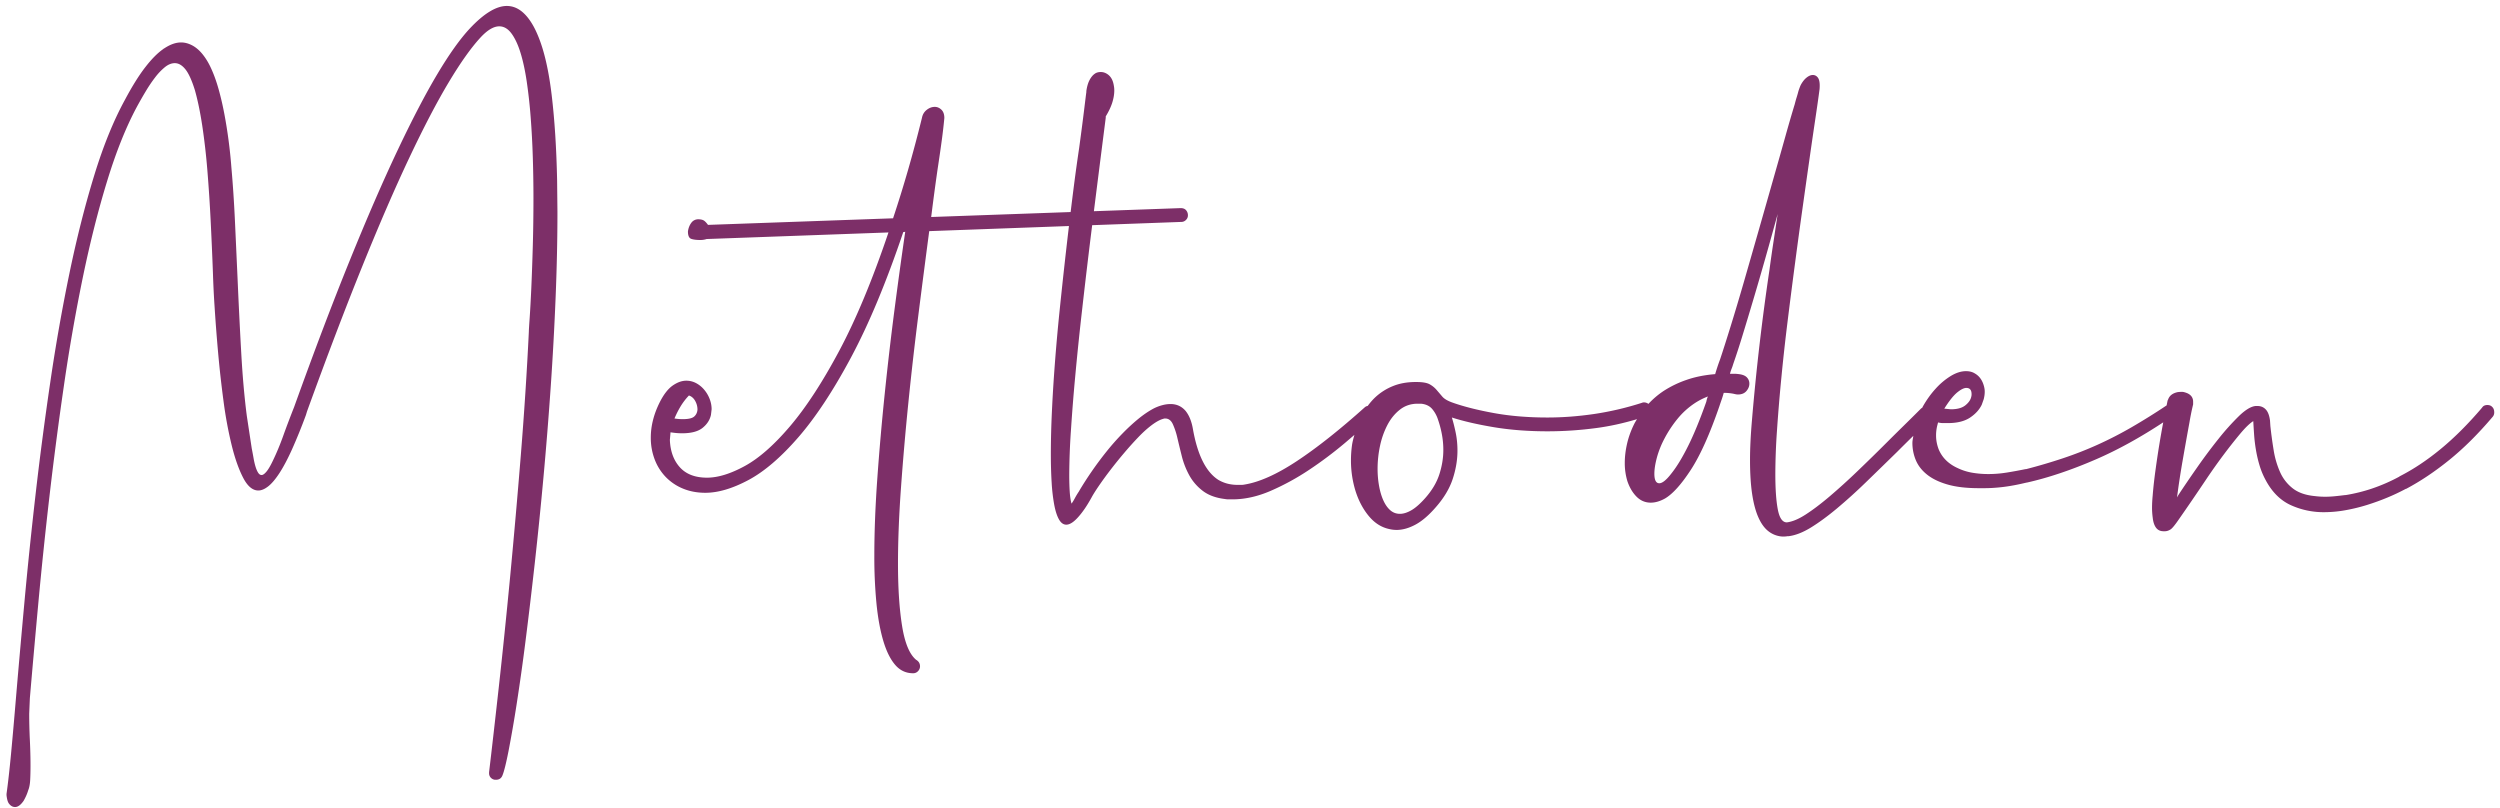
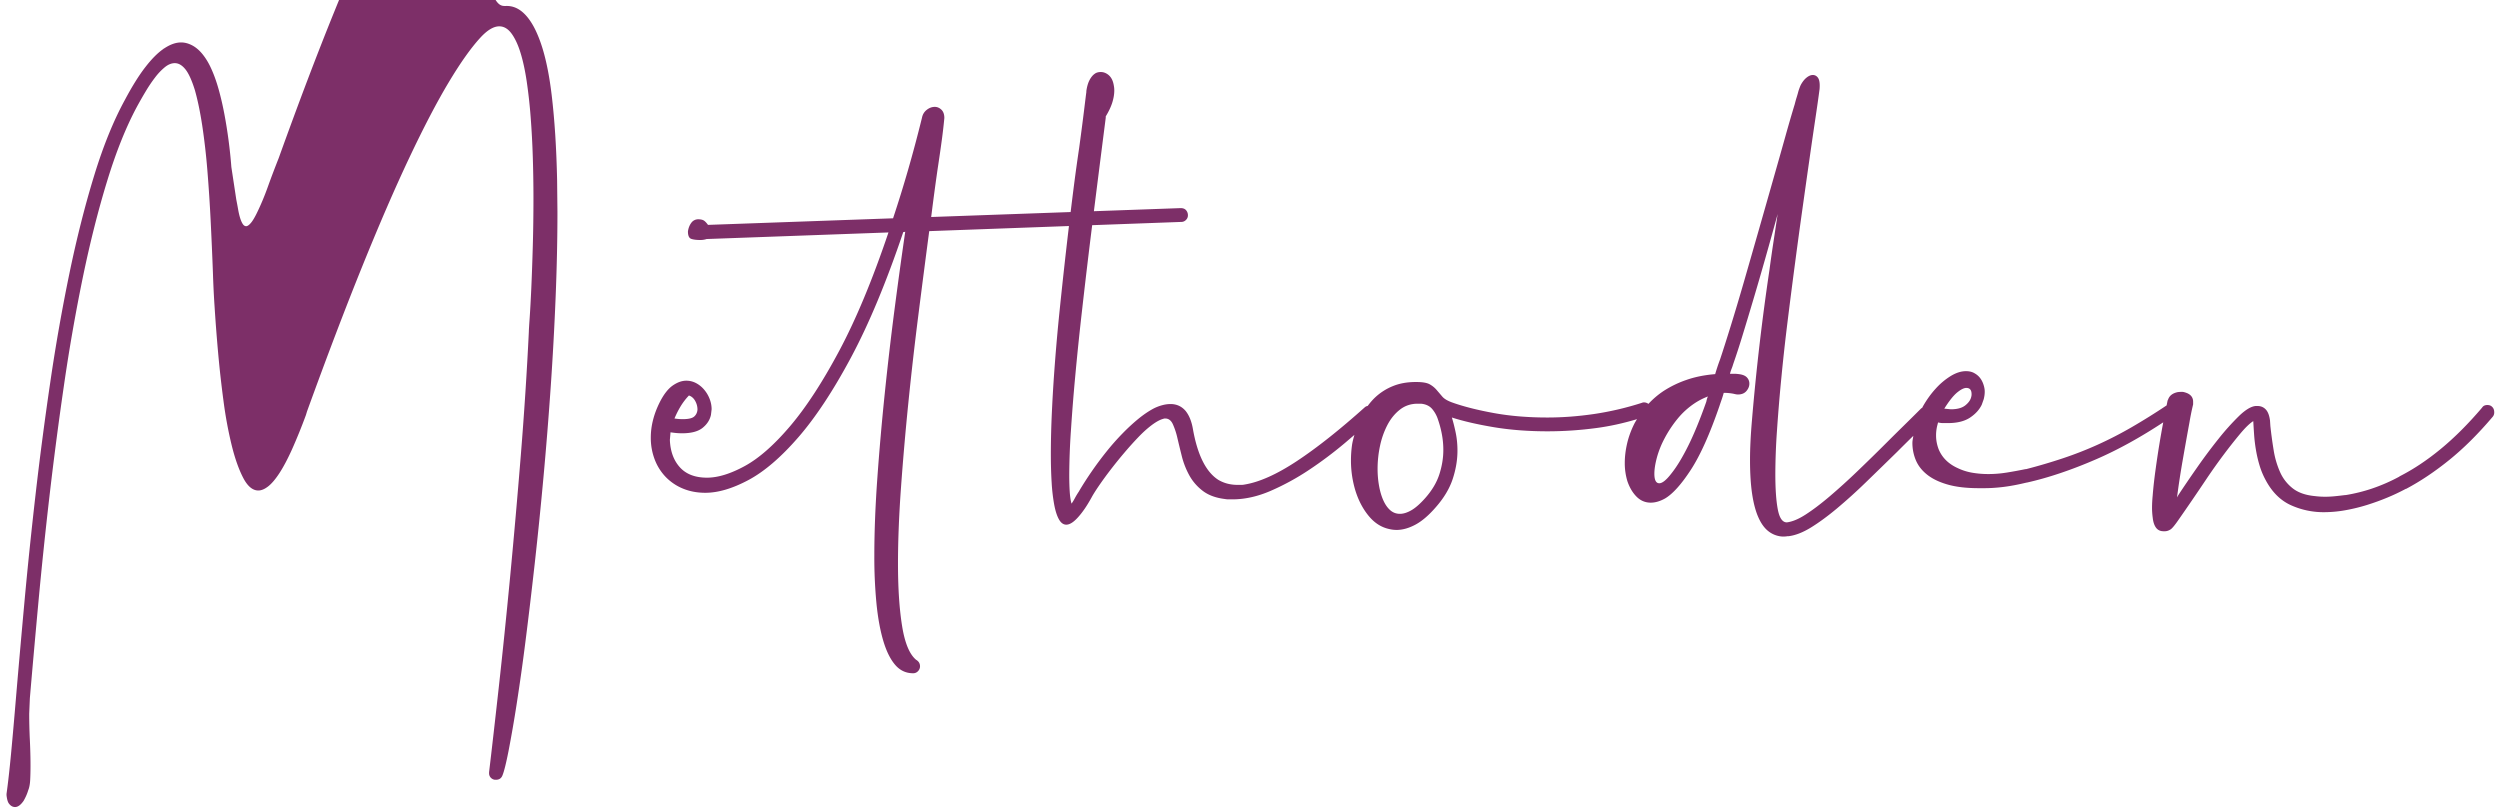
<svg xmlns="http://www.w3.org/2000/svg" width="260" height="84">
-   <path fill-rule="evenodd" fill="#7D2F68" d="M259.263 43.319c-1.504 1.777-3.008 3.276-4.512 4.495-1.505 1.22-3.009 2.228-4.513 3.026h-.034a21.48 21.48 0 01-1.915.906c-.683.285-1.39.541-2.119.769-.73.227-1.476.41-2.24.547a12.66 12.66 0 01-2.239.205 8.203 8.203 0 01-3.453-.735c-1.071-.49-1.937-1.35-2.598-2.581a8.005 8.005 0 01-.649-1.556 13.062 13.062 0 01-.376-1.623 16.011 16.011 0 01-.188-1.573 83.402 83.402 0 01-.086-1.402c-.365.228-.815.662-1.35 1.299a52.356 52.356 0 00-1.727 2.188 61.033 61.033 0 00-1.829 2.581 257.085 257.085 0 01-2.923 4.274c-.341.49-.592.791-.752.906-.205.136-.41.205-.615.205h-.137c-.342 0-.603-.126-.786-.376-.182-.251-.296-.604-.342-1.06a7.485 7.485 0 01-.068-1.026c0-.182.006-.382.017-.598.012-.216.029-.438.051-.667.068-.865.177-1.823.325-2.871a95.628 95.628 0 01.772-4.729c-2.37 1.56-4.697 2.852-6.977 3.84-2.575 1.117-4.98 1.926-7.213 2.427h-.034c-.844.205-1.624.354-2.342.445-.718.091-1.408.136-2.068.136h-.547c-1.277 0-2.354-.125-3.231-.376-.878-.25-1.59-.592-2.137-1.025-.547-.433-.94-.935-1.179-1.504a4.639 4.639 0 01-.359-1.812c0-.243.066-.485.095-.728-.556.545-1.112 1.095-1.667 1.651a727.714 727.714 0 01-3.282 3.196 55.13 55.13 0 01-3.009 2.718c-.957.797-1.852 1.453-2.683 1.966-.832.512-1.602.814-2.308.906h-.137a1.588 1.588 0 01-.29.034h-.291a2.605 2.605 0 01-1.401-.547c-.411-.32-.758-.798-1.043-1.436-.285-.638-.502-1.448-.65-2.427-.148-.98-.222-2.165-.222-3.556 0-1.207.069-2.598.205-4.17a245.222 245.222 0 011.812-15.555c.137-1.026.279-2.023.428-2.992.147-.968.29-1.919.427-2.854-.41 1.504-.832 3.02-1.265 4.547-.433 1.527-.855 2.98-1.265 4.358-.41 1.38-.792 2.645-1.145 3.795a77.573 77.573 0 01-.94 2.889 5.33 5.33 0 01-.171.496 3.934 3.934 0 00-.171.529h.461c.148 0 .302.012.462.035.387.046.666.159.837.342a.917.917 0 01.257.649c0 .274-.103.53-.308.769-.205.24-.501.359-.889.359-.091 0-.228-.022-.41-.068a5.022 5.022 0 00-1.06-.103c-.068.251-.142.491-.222.718-.08.228-.154.445-.222.65-1.003 2.917-1.995 5.128-2.974 6.632-.981 1.504-1.869 2.496-2.667 2.974-.524.296-1.026.445-1.504.445-.57 0-1.06-.206-1.47-.616-.41-.41-.729-.945-.957-1.607a6.45 6.45 0 01-.274-1.914c0-.638.08-1.304.239-2 .16-.695.411-1.384.753-2.068.081-.163.186-.319.279-.479-1.42.426-2.83.738-4.228.923a38.37 38.37 0 01-5.042.342c-2.029 0-3.898-.142-5.607-.427-1.709-.285-3.168-.621-4.376-1.009.159.525.296 1.072.41 1.641.114.57.171 1.174.171 1.812 0 .957-.165 1.938-.495 2.94-.331 1.003-.918 1.983-1.761 2.94-.73.843-1.436 1.447-2.12 1.812-.683.364-1.333.547-1.948.547-.274 0-.547-.034-.821-.103-.798-.182-1.493-.632-2.085-1.35-.592-.718-1.048-1.578-1.368-2.581a10.791 10.791 0 01-.478-3.213c0-.502.034-1.009.102-1.522.052-.385.154-.751.257-1.117-.331.283-.649.558-1.008.861a41.115 41.115 0 01-3.692 2.769 25.554 25.554 0 01-4 2.188c-1.368.593-2.701.889-4 .889h-.376c-.137 0-.262-.012-.376-.034-.957-.114-1.732-.399-2.325-.855a5.14 5.14 0 01-1.402-1.624 8.329 8.329 0 01-.769-1.966c-.171-.683-.324-1.316-.461-1.897a7.53 7.53 0 00-.479-1.453c-.183-.387-.444-.581-.786-.581a.487.487 0 00-.205.034c-.342.091-.741.308-1.197.65-.456.341-.929.769-1.419 1.282-.49.512-.986 1.065-1.487 1.658a46.195 46.195 0 00-1.418 1.76 36.929 36.929 0 00-1.18 1.624c-.342.502-.593.901-.752 1.197-.251.455-.49.848-.718 1.179-.228.33-.444.609-.649.838-.479.547-.901.82-1.265.82-.297 0-.547-.177-.752-.53-.205-.353-.371-.854-.496-1.504a18.568 18.568 0 01-.274-2.325c-.056-.9-.085-1.897-.085-2.991 0-1.413.04-2.951.12-4.615.079-1.664.188-3.373.324-5.128.137-1.755.296-3.516.479-5.282a563.723 563.723 0 01.96-8.684l-14.532.531c-.365 2.757-.741 5.663-1.128 8.717a360.958 360.958 0 00-1.043 9.145c-.307 3.043-.564 6-.769 8.871-.205 2.872-.308 5.481-.308 7.829 0 2.575.142 4.746.428 6.513.284 1.766.769 2.934 1.453 3.504.273.159.41.387.41.683a.712.712 0 01-.205.496.67.67 0 01-.513.222c-.752 0-1.379-.296-1.88-.889-.502-.592-.912-1.43-1.231-2.512-.319-1.083-.553-2.371-.701-3.863a50.355 50.355 0 01-.222-4.94c0-2.462.103-5.134.308-8.017.205-2.883.461-5.817.769-8.803.308-2.985.649-5.925 1.025-8.82.377-2.894.747-5.584 1.112-8.068l-.206.034c-1.755 5.196-3.561 9.533-5.418 13.008-1.858 3.476-3.692 6.256-5.504 8.342-1.812 2.085-3.544 3.567-5.197 4.444-1.652.877-3.139 1.316-4.461 1.316-.843 0-1.613-.142-2.307-.427a5.264 5.264 0 01-1.795-1.197 5.35 5.35 0 01-1.163-1.829 6.298 6.298 0 01-.41-2.29c0-1.231.32-2.473.957-3.727.411-.797.855-1.361 1.334-1.692.478-.33.945-.496 1.401-.496.365 0 .706.086 1.026.257.319.171.598.399.837.684.24.285.428.604.565.957.136.353.205.712.205 1.077l-.069.581c-.114.524-.405.974-.871 1.35-.468.376-1.18.564-2.137.564-.365 0-.764-.034-1.197-.102l-.068.786c.045 1.185.393 2.137 1.043 2.855.649.717 1.589 1.076 2.82 1.076 1.139 0 2.45-.404 3.932-1.213 1.481-.809 3.053-2.194 4.717-4.154 1.664-1.96 3.368-4.575 5.111-7.846 1.744-3.27 3.447-7.367 5.111-12.29l-18.905.684a2.113 2.113 0 01-.65.103c-.41 0-.729-.04-.957-.12-.228-.08-.342-.336-.342-.769.046-.342.159-.638.342-.889a.878.878 0 01.752-.376c.205 0 .376.034.513.102.137.069.296.228.479.479l19.247-.684a130.613 130.613 0 001.538-4.957c.501-1.732.991-3.566 1.47-5.504.068-.342.233-.615.496-.82.261-.205.541-.308.837-.308.251 0 .479.097.684.291.205.194.308.484.308.871-.069.73-.154 1.476-.257 2.24-.102.763-.217 1.561-.342 2.393-.125.832-.251 1.709-.376 2.632s-.256 1.932-.393 3.026l14.503-.516c.147-1.21.282-2.285.402-3.211.137-1.048.296-2.188.479-3.418.205-1.505.37-2.77.496-3.795.125-1.026.21-1.709.256-2.051v-.103c.068-.479.182-.866.342-1.162.159-.296.342-.513.547-.65.159-.114.364-.171.615-.171s.49.08.718.24c.319.228.524.581.616 1.059.022.115.039.217.051.308.011.091.017.194.017.308 0 .388-.068.803-.205 1.248-.137.444-.365.928-.684 1.452v.137a4304.678 4304.678 0 00-1.232 9.723l9.027-.322c.25 0 .438.075.564.223a.794.794 0 01.188.53.654.654 0 01-.205.478.657.657 0 01-.479.205l-9.274.339a781.446 781.446 0 00-1.067 8.977 312.096 312.096 0 00-.684 6.615 207.667 207.667 0 00-.462 5.812 72.733 72.733 0 00-.171 4.547c0 .683.018 1.282.052 1.794.034.513.096.918.188 1.214.113-.16.227-.347.342-.564.113-.216.261-.461.444-.735 0-.022.005-.034.017-.034.011 0 .017-.011.017-.034a36.35 36.35 0 012.803-4.034 25.383 25.383 0 011.71-1.932 19.934 19.934 0 011.743-1.59c.433-.341.849-.626 1.248-.854a4.453 4.453 0 011.18-.479 3.25 3.25 0 01.786-.102c.638 0 1.162.239 1.572.718.365.456.616 1.071.753 1.846.478 2.735 1.367 4.512 2.666 5.333.319.182.644.313.974.393.33.08.678.119 1.043.119h.342c.114 0 .227-.011.342-.034 1.549-.25 3.367-1.065 5.453-2.444 2.085-1.379 4.438-3.242 7.059-5.59a.584.584 0 01.302-.143c.245-.326.509-.637.809-.916a5.92 5.92 0 011.812-1.146c.695-.284 1.487-.427 2.376-.427h.068c.638 0 1.099.08 1.385.239a2.6 2.6 0 01.717.582l.599.7c.205.24.569.451 1.094.633 1.162.41 2.586.769 4.273 1.077 1.686.307 3.544.461 5.572.461 1.55 0 3.151-.119 4.804-.359a31.191 31.191 0 005.042-1.179.378.378 0 01.171-.034.76.76 0 01.475.156 8.775 8.775 0 011.542-1.319 10.746 10.746 0 012.376-1.162c.9-.319 1.908-.524 3.025-.615.16-.547.331-1.06.513-1.539.296-.889.667-2.051 1.111-3.487.445-1.436.912-3.002 1.402-4.7a2708.074 2708.074 0 003.025-10.581c.456-1.595.872-3.065 1.248-4.41.376-1.345.701-2.462.975-3.35.068-.274.136-.519.205-.735.068-.217.125-.416.171-.599a6.16 6.16 0 01.239-.649c.182-.342.387-.604.615-.787.228-.182.445-.273.65-.273.205 0 .376.085.513.256.136.171.205.451.205.838 0 .228-.012.399-.034.513-.092.706-.229 1.67-.411 2.888-.182 1.22-.388 2.627-.615 4.223-.228 1.595-.473 3.327-.735 5.196a698.198 698.198 0 00-.786 5.777 696.305 696.305 0 00-.77 6.017 214.455 214.455 0 00-.649 5.897 191.05 191.05 0 00-.445 5.385 67.625 67.625 0 00-.17 4.512c0 1.55.085 2.775.256 3.675.171.9.484 1.351.94 1.351.569-.069 1.225-.342 1.966-.821.74-.478 1.555-1.094 2.444-1.846a64.634 64.634 0 002.872-2.598 198.45 198.45 0 003.179-3.111 254.56 254.56 0 011.727-1.709c.581-.57 1.167-1.151 1.76-1.744.041-.041.089-.064.134-.092.02-.037.033-.076.054-.113.399-.706.849-1.333 1.35-1.88a7.182 7.182 0 011.573-1.316c.547-.33 1.071-.496 1.572-.496.365 0 .672.08.923.239.479.274.798.73.958 1.368.022.091.039.177.051.256.011.08.017.177.017.291 0 .228-.034.478-.102.752l-.206.581c-.251.525-.661.974-1.23 1.35-.57.376-1.334.564-2.291.564h-.496c-.17 0-.347-.022-.529-.068l-.069.274a4.23 4.23 0 00-.137 1.094c0 .478.091.957.274 1.435.364.867 1.026 1.516 1.983 1.949.478.228.985.388 1.521.479a9.876 9.876 0 001.658.136c.638 0 1.276-.051 1.915-.154a44.932 44.932 0 001.948-.358h.069a57.766 57.766 0 003.828-1.129 37.932 37.932 0 003.624-1.418 39.786 39.786 0 003.521-1.812 66.58 66.58 0 003.59-2.239c.015-.011.03-.015.045-.025l.092-.454c0-.022.022-.08.068-.171.137-.387.456-.638.957-.752.114-.023.285-.034.513-.034.114 0 .285.046.513.136.41.183.615.479.615.889v.274c-.091.388-.166.724-.222 1.008-.057.286-.109.564-.154.838-.251 1.367-.49 2.706-.718 4.017a88.24 88.24 0 00-.581 3.812l.137-.24c.569-.866 1.225-1.829 1.965-2.888a56.05 56.05 0 012.223-2.975 25.359 25.359 0 012.119-2.359c.672-.649 1.248-.996 1.726-1.042h.206c.341 0 .626.119.854.359.228.239.376.632.445 1.179v.034l.034.513c.091.844.205 1.681.342 2.513a9.12 9.12 0 00.666 2.273 4.393 4.393 0 001.317 1.692c.569.445 1.333.713 2.29.804a8.357 8.357 0 001.094.068c.319 0 .65-.017.991-.051.342-.034.695-.074 1.06-.12h.069a17.257 17.257 0 002.7-.666 18.159 18.159 0 002.872-1.248l.034-.034c1.436-.729 2.866-1.681 4.291-2.855 1.424-1.173 2.854-2.603 4.29-4.29.114-.182.296-.274.547-.274.205 0 .364.057.479.171.159.137.239.331.239.581a.691.691 0 01-.137.445zm-188.674.256a4.7 4.7 0 00.41.017c.593 0 .992-.091 1.197-.273.205-.182.319-.422.342-.718 0-.319-.08-.621-.24-.906-.159-.285-.376-.473-.649-.564a6.615 6.615 0 00-.906 1.196 9.81 9.81 0 00-.598 1.197c.159.023.307.04.444.051zm79.363 1.573a10.442 10.442 0 00-.393-1.487 3.191 3.191 0 00-.615-1.129c-.274-.318-.661-.501-1.162-.547h-.342c-.707 0-1.322.206-1.846.616-.525.41-.958.94-1.299 1.589a8.444 8.444 0 00-.77 2.171 11.393 11.393 0 00-.256 2.393c0 .616.051 1.209.154 1.778.102.57.25 1.072.444 1.504.194.433.433.775.718 1.026.285.25.621.376 1.009.376.364 0 .763-.126 1.196-.376.433-.251.911-.673 1.436-1.265.706-.798 1.197-1.624 1.47-2.479.274-.854.41-1.692.41-2.512 0-.57-.051-1.123-.154-1.658zm26.375-3.265a8.119 8.119 0 00-1.88 1.692 12.27 12.27 0 00-1.333 2.017 9.668 9.668 0 00-.804 2.017c-.171.65-.256 1.203-.256 1.658 0 .661.171.992.513.992.319 0 .74-.342 1.265-1.026.547-.684 1.122-1.629 1.726-2.838.604-1.207 1.236-2.746 1.897-4.615.023-.113.046-.21.069-.29.022-.08.056-.165.102-.257-.433.16-.866.376-1.299.65zm26.563.684c.661 0 1.162-.137 1.504-.411.342-.273.547-.569.615-.888a.886.886 0 00.035-.274c0-.433-.183-.65-.547-.65-.251 0-.57.16-.958.479-.387.32-.832.878-1.333 1.675l.684.069zM57.274 40.242a419.039 419.039 0 01-.753 9.384 457.045 457.045 0 01-.906 8.957c-.319 2.86-.638 5.544-.957 8.051a225.858 225.858 0 01-.94 6.683 131.878 131.878 0 01-.837 4.821c-.251 1.265-.457 2.09-.616 2.478-.114.319-.342.479-.684.479h-.102a.693.693 0 01-.444-.222.66.66 0 01-.171-.462v-.103c.296-2.484.637-5.475 1.025-8.973.387-3.499.775-7.277 1.163-11.333a896.5 896.5 0 001.111-12.632c.353-4.364.632-8.655.837-12.871 0-.137.028-.616.086-1.436.056-.821.113-1.863.171-3.128.056-1.265.107-2.701.153-4.308.046-1.607.069-3.276.069-5.008 0-1.436-.023-2.872-.069-4.308a90.784 90.784 0 00-.222-4.136 53.085 53.085 0 00-.41-3.709c-.171-1.151-.388-2.148-.65-2.992-.262-.843-.575-1.509-.94-2-.365-.489-.786-.735-1.265-.735-.593 0-1.253.399-1.982 1.197-.981 1.071-2.08 2.627-3.299 4.666-1.22 2.04-2.576 4.638-4.069 7.795-1.493 3.157-3.122 6.917-4.888 11.281-1.767 4.365-3.687 9.408-5.761 15.128l-.102.342a56.795 56.795 0 01-1.47 3.624c-.456 1.003-.889 1.817-1.299 2.444-.411.627-.798 1.083-1.163 1.367-.365.286-.706.428-1.025.428-.593 0-1.117-.439-1.573-1.317-.456-.877-.855-2.005-1.196-3.384a42.683 42.683 0 01-.855-4.632c-.228-1.71-.416-3.402-.564-5.077a181.753 181.753 0 01-.359-4.683 98.325 98.325 0 01-.171-3.47 440.31 440.31 0 00-.239-5.504 165.444 165.444 0 00-.342-5.231 68.502 68.502 0 00-.53-4.632c-.217-1.424-.473-2.661-.769-3.709-.32-1.026-.65-1.749-.992-2.171-.342-.422-.706-.633-1.094-.633-.342 0-.683.137-1.025.41a6.288 6.288 0 00-1.026 1.077c-.342.445-.672.935-.991 1.47-.32.536-.616 1.055-.889 1.556-1.14 2.119-2.177 4.706-3.111 7.76-.935 3.055-1.772 6.371-2.513 9.948A192.272 192.272 0 006.66 40.02a397.92 397.92 0 00-1.521 11.64 487.115 487.115 0 00-1.162 11.162c-.331 3.59-.621 6.854-.872 9.795l-.068 1.606c0 .866.022 1.778.068 2.735.045.957.068 1.846.068 2.667 0 .547-.011 1.042-.034 1.487-.023.444-.091.803-.205 1.077a4.59 4.59 0 01-.239.632 5.94 5.94 0 01-.239.462c-.297.432-.593.649-.889.649-.251 0-.468-.125-.65-.376-.114-.16-.194-.444-.239-.854v-.137c.159-1.14.319-2.559.478-4.256.16-1.699.331-3.641.513-5.829.251-2.963.541-6.251.872-9.863.33-3.613.718-7.356 1.162-11.23.445-3.875.958-7.783 1.539-11.726a195.371 195.371 0 012-11.333c.752-3.612 1.601-6.962 2.547-10.051.945-3.088 2.011-5.714 3.196-7.88.752-1.413 1.458-2.547 2.12-3.401.66-.855 1.287-1.488 1.88-1.898.045-.045.079-.068.102-.068.616-.41 1.197-.616 1.744-.616.387 0 .774.103 1.162.308.387.205.746.513 1.077.923.33.41.621.889.872 1.436.296.638.558 1.362.786 2.171.228.809.427 1.664.598 2.564a50.844 50.844 0 01.735 5.555c.16 1.801.285 3.692.376 5.675.091 1.983.183 3.989.274 6.017.114 2.621.239 5.157.376 7.606.137 2.451.33 4.644.581 6.581l.513 3.385c.068.342.131.678.188 1.008.057.331.125.627.205.889.08.262.171.473.274.633.102.159.222.239.359.239.136 0 .301-.114.495-.342.194-.228.416-.604.667-1.128.387-.798.746-1.658 1.077-2.581.33-.923.712-1.932 1.145-3.026 2.074-5.765 4.005-10.854 5.795-15.264 1.789-4.41 3.441-8.216 4.957-11.418 1.515-3.202 2.894-5.846 4.136-7.932 1.242-2.085 2.376-3.675 3.402-4.769C50.339 1.395 51.616.62 52.71.62c.66 0 1.265.268 1.812.803.547.536 1.025 1.305 1.435 2.308.638 1.527 1.111 3.584 1.419 6.17.308 2.587.496 5.545.564 8.872l.034 3.282c0 2.803-.063 5.749-.188 8.837a333.104 333.104 0 01-.512 9.35z" />
+   <path fill-rule="evenodd" fill="#7D2F68" d="M259.263 43.319c-1.504 1.777-3.008 3.276-4.512 4.495-1.505 1.22-3.009 2.228-4.513 3.026h-.034a21.48 21.48 0 01-1.915.906c-.683.285-1.39.541-2.119.769-.73.227-1.476.41-2.24.547a12.66 12.66 0 01-2.239.205 8.203 8.203 0 01-3.453-.735c-1.071-.49-1.937-1.35-2.598-2.581a8.005 8.005 0 01-.649-1.556 13.062 13.062 0 01-.376-1.623 16.011 16.011 0 01-.188-1.573 83.402 83.402 0 01-.086-1.402c-.365.228-.815.662-1.35 1.299a52.356 52.356 0 00-1.727 2.188 61.033 61.033 0 00-1.829 2.581 257.085 257.085 0 01-2.923 4.274c-.341.49-.592.791-.752.906-.205.136-.41.205-.615.205h-.137c-.342 0-.603-.126-.786-.376-.182-.251-.296-.604-.342-1.06a7.485 7.485 0 01-.068-1.026c0-.182.006-.382.017-.598.012-.216.029-.438.051-.667.068-.865.177-1.823.325-2.871a95.628 95.628 0 01.772-4.729c-2.37 1.56-4.697 2.852-6.977 3.84-2.575 1.117-4.98 1.926-7.213 2.427h-.034c-.844.205-1.624.354-2.342.445-.718.091-1.408.136-2.068.136h-.547c-1.277 0-2.354-.125-3.231-.376-.878-.25-1.59-.592-2.137-1.025-.547-.433-.94-.935-1.179-1.504a4.639 4.639 0 01-.359-1.812c0-.243.066-.485.095-.728-.556.545-1.112 1.095-1.667 1.651a727.714 727.714 0 01-3.282 3.196 55.13 55.13 0 01-3.009 2.718c-.957.797-1.852 1.453-2.683 1.966-.832.512-1.602.814-2.308.906h-.137a1.588 1.588 0 01-.29.034h-.291a2.605 2.605 0 01-1.401-.547c-.411-.32-.758-.798-1.043-1.436-.285-.638-.502-1.448-.65-2.427-.148-.98-.222-2.165-.222-3.556 0-1.207.069-2.598.205-4.17a245.222 245.222 0 011.812-15.555c.137-1.026.279-2.023.428-2.992.147-.968.29-1.919.427-2.854-.41 1.504-.832 3.02-1.265 4.547-.433 1.527-.855 2.98-1.265 4.358-.41 1.38-.792 2.645-1.145 3.795a77.573 77.573 0 01-.94 2.889 5.33 5.33 0 01-.171.496 3.934 3.934 0 00-.171.529h.461c.148 0 .302.012.462.035.387.046.666.159.837.342a.917.917 0 01.257.649c0 .274-.103.53-.308.769-.205.24-.501.359-.889.359-.091 0-.228-.022-.41-.068a5.022 5.022 0 00-1.06-.103c-.068.251-.142.491-.222.718-.08.228-.154.445-.222.65-1.003 2.917-1.995 5.128-2.974 6.632-.981 1.504-1.869 2.496-2.667 2.974-.524.296-1.026.445-1.504.445-.57 0-1.06-.206-1.47-.616-.41-.41-.729-.945-.957-1.607a6.45 6.45 0 01-.274-1.914c0-.638.08-1.304.239-2 .16-.695.411-1.384.753-2.068.081-.163.186-.319.279-.479-1.42.426-2.83.738-4.228.923a38.37 38.37 0 01-5.042.342c-2.029 0-3.898-.142-5.607-.427-1.709-.285-3.168-.621-4.376-1.009.159.525.296 1.072.41 1.641.114.57.171 1.174.171 1.812 0 .957-.165 1.938-.495 2.94-.331 1.003-.918 1.983-1.761 2.94-.73.843-1.436 1.447-2.12 1.812-.683.364-1.333.547-1.948.547-.274 0-.547-.034-.821-.103-.798-.182-1.493-.632-2.085-1.35-.592-.718-1.048-1.578-1.368-2.581a10.791 10.791 0 01-.478-3.213c0-.502.034-1.009.102-1.522.052-.385.154-.751.257-1.117-.331.283-.649.558-1.008.861a41.115 41.115 0 01-3.692 2.769 25.554 25.554 0 01-4 2.188c-1.368.593-2.701.889-4 .889h-.376c-.137 0-.262-.012-.376-.034-.957-.114-1.732-.399-2.325-.855a5.14 5.14 0 01-1.402-1.624 8.329 8.329 0 01-.769-1.966c-.171-.683-.324-1.316-.461-1.897a7.53 7.53 0 00-.479-1.453c-.183-.387-.444-.581-.786-.581a.487.487 0 00-.205.034c-.342.091-.741.308-1.197.65-.456.341-.929.769-1.419 1.282-.49.512-.986 1.065-1.487 1.658a46.195 46.195 0 00-1.418 1.76 36.929 36.929 0 00-1.18 1.624c-.342.502-.593.901-.752 1.197-.251.455-.49.848-.718 1.179-.228.33-.444.609-.649.838-.479.547-.901.82-1.265.82-.297 0-.547-.177-.752-.53-.205-.353-.371-.854-.496-1.504a18.568 18.568 0 01-.274-2.325c-.056-.9-.085-1.897-.085-2.991 0-1.413.04-2.951.12-4.615.079-1.664.188-3.373.324-5.128.137-1.755.296-3.516.479-5.282a563.723 563.723 0 01.96-8.684l-14.532.531c-.365 2.757-.741 5.663-1.128 8.717a360.958 360.958 0 00-1.043 9.145c-.307 3.043-.564 6-.769 8.871-.205 2.872-.308 5.481-.308 7.829 0 2.575.142 4.746.428 6.513.284 1.766.769 2.934 1.453 3.504.273.159.41.387.41.683a.712.712 0 01-.205.496.67.67 0 01-.513.222c-.752 0-1.379-.296-1.88-.889-.502-.592-.912-1.43-1.231-2.512-.319-1.083-.553-2.371-.701-3.863a50.355 50.355 0 01-.222-4.94c0-2.462.103-5.134.308-8.017.205-2.883.461-5.817.769-8.803.308-2.985.649-5.925 1.025-8.82.377-2.894.747-5.584 1.112-8.068l-.206.034c-1.755 5.196-3.561 9.533-5.418 13.008-1.858 3.476-3.692 6.256-5.504 8.342-1.812 2.085-3.544 3.567-5.197 4.444-1.652.877-3.139 1.316-4.461 1.316-.843 0-1.613-.142-2.307-.427a5.264 5.264 0 01-1.795-1.197 5.35 5.35 0 01-1.163-1.829 6.298 6.298 0 01-.41-2.29c0-1.231.32-2.473.957-3.727.411-.797.855-1.361 1.334-1.692.478-.33.945-.496 1.401-.496.365 0 .706.086 1.026.257.319.171.598.399.837.684.24.285.428.604.565.957.136.353.205.712.205 1.077l-.069.581c-.114.524-.405.974-.871 1.35-.468.376-1.18.564-2.137.564-.365 0-.764-.034-1.197-.102l-.068.786c.045 1.185.393 2.137 1.043 2.855.649.717 1.589 1.076 2.82 1.076 1.139 0 2.45-.404 3.932-1.213 1.481-.809 3.053-2.194 4.717-4.154 1.664-1.96 3.368-4.575 5.111-7.846 1.744-3.27 3.447-7.367 5.111-12.29l-18.905.684a2.113 2.113 0 01-.65.103c-.41 0-.729-.04-.957-.12-.228-.08-.342-.336-.342-.769.046-.342.159-.638.342-.889a.878.878 0 01.752-.376c.205 0 .376.034.513.102.137.069.296.228.479.479l19.247-.684a130.613 130.613 0 001.538-4.957c.501-1.732.991-3.566 1.47-5.504.068-.342.233-.615.496-.82.261-.205.541-.308.837-.308.251 0 .479.097.684.291.205.194.308.484.308.871-.069.73-.154 1.476-.257 2.24-.102.763-.217 1.561-.342 2.393-.125.832-.251 1.709-.376 2.632s-.256 1.932-.393 3.026l14.503-.516c.147-1.21.282-2.285.402-3.211.137-1.048.296-2.188.479-3.418.205-1.505.37-2.77.496-3.795.125-1.026.21-1.709.256-2.051v-.103c.068-.479.182-.866.342-1.162.159-.296.342-.513.547-.65.159-.114.364-.171.615-.171s.49.08.718.24c.319.228.524.581.616 1.059.022.115.039.217.051.308.011.091.017.194.017.308 0 .388-.068.803-.205 1.248-.137.444-.365.928-.684 1.452v.137a4304.678 4304.678 0 00-1.232 9.723l9.027-.322c.25 0 .438.075.564.223a.794.794 0 01.188.53.654.654 0 01-.205.478.657.657 0 01-.479.205l-9.274.339a781.446 781.446 0 00-1.067 8.977 312.096 312.096 0 00-.684 6.615 207.667 207.667 0 00-.462 5.812 72.733 72.733 0 00-.171 4.547c0 .683.018 1.282.052 1.794.034.513.096.918.188 1.214.113-.16.227-.347.342-.564.113-.216.261-.461.444-.735 0-.022.005-.034.017-.034.011 0 .017-.011.017-.034a36.35 36.35 0 012.803-4.034 25.383 25.383 0 011.71-1.932 19.934 19.934 0 011.743-1.59c.433-.341.849-.626 1.248-.854a4.453 4.453 0 011.18-.479 3.25 3.25 0 01.786-.102c.638 0 1.162.239 1.572.718.365.456.616 1.071.753 1.846.478 2.735 1.367 4.512 2.666 5.333.319.182.644.313.974.393.33.08.678.119 1.043.119h.342c.114 0 .227-.011.342-.034 1.549-.25 3.367-1.065 5.453-2.444 2.085-1.379 4.438-3.242 7.059-5.59a.584.584 0 01.302-.143c.245-.326.509-.637.809-.916a5.92 5.92 0 011.812-1.146c.695-.284 1.487-.427 2.376-.427h.068c.638 0 1.099.08 1.385.239a2.6 2.6 0 01.717.582l.599.7c.205.24.569.451 1.094.633 1.162.41 2.586.769 4.273 1.077 1.686.307 3.544.461 5.572.461 1.55 0 3.151-.119 4.804-.359a31.191 31.191 0 005.042-1.179.378.378 0 01.171-.034.76.76 0 01.475.156 8.775 8.775 0 011.542-1.319 10.746 10.746 0 012.376-1.162c.9-.319 1.908-.524 3.025-.615.16-.547.331-1.06.513-1.539.296-.889.667-2.051 1.111-3.487.445-1.436.912-3.002 1.402-4.7a2708.074 2708.074 0 003.025-10.581c.456-1.595.872-3.065 1.248-4.41.376-1.345.701-2.462.975-3.35.068-.274.136-.519.205-.735.068-.217.125-.416.171-.599a6.16 6.16 0 01.239-.649c.182-.342.387-.604.615-.787.228-.182.445-.273.65-.273.205 0 .376.085.513.256.136.171.205.451.205.838 0 .228-.012.399-.034.513-.092.706-.229 1.67-.411 2.888-.182 1.22-.388 2.627-.615 4.223-.228 1.595-.473 3.327-.735 5.196a698.198 698.198 0 00-.786 5.777 696.305 696.305 0 00-.77 6.017 214.455 214.455 0 00-.649 5.897 191.05 191.05 0 00-.445 5.385 67.625 67.625 0 00-.17 4.512c0 1.55.085 2.775.256 3.675.171.9.484 1.351.94 1.351.569-.069 1.225-.342 1.966-.821.74-.478 1.555-1.094 2.444-1.846a64.634 64.634 0 002.872-2.598 198.45 198.45 0 003.179-3.111 254.56 254.56 0 011.727-1.709c.581-.57 1.167-1.151 1.76-1.744.041-.041.089-.064.134-.092.02-.037.033-.076.054-.113.399-.706.849-1.333 1.35-1.88a7.182 7.182 0 011.573-1.316c.547-.33 1.071-.496 1.572-.496.365 0 .672.08.923.239.479.274.798.73.958 1.368.022.091.039.177.051.256.011.08.017.177.017.291 0 .228-.034.478-.102.752l-.206.581c-.251.525-.661.974-1.23 1.35-.57.376-1.334.564-2.291.564h-.496c-.17 0-.347-.022-.529-.068l-.069.274a4.23 4.23 0 00-.137 1.094c0 .478.091.957.274 1.435.364.867 1.026 1.516 1.983 1.949.478.228.985.388 1.521.479a9.876 9.876 0 001.658.136c.638 0 1.276-.051 1.915-.154a44.932 44.932 0 001.948-.358h.069a57.766 57.766 0 003.828-1.129 37.932 37.932 0 003.624-1.418 39.786 39.786 0 003.521-1.812 66.58 66.58 0 003.59-2.239c.015-.011.03-.015.045-.025l.092-.454c0-.022.022-.08.068-.171.137-.387.456-.638.957-.752.114-.023.285-.034.513-.034.114 0 .285.046.513.136.41.183.615.479.615.889v.274c-.091.388-.166.724-.222 1.008-.057.286-.109.564-.154.838-.251 1.367-.49 2.706-.718 4.017a88.24 88.24 0 00-.581 3.812l.137-.24c.569-.866 1.225-1.829 1.965-2.888a56.05 56.05 0 012.223-2.975 25.359 25.359 0 012.119-2.359c.672-.649 1.248-.996 1.726-1.042h.206c.341 0 .626.119.854.359.228.239.376.632.445 1.179v.034l.034.513c.091.844.205 1.681.342 2.513a9.12 9.12 0 00.666 2.273 4.393 4.393 0 001.317 1.692c.569.445 1.333.713 2.29.804a8.357 8.357 0 001.094.068c.319 0 .65-.017.991-.051.342-.034.695-.074 1.06-.12h.069a17.257 17.257 0 002.7-.666 18.159 18.159 0 002.872-1.248l.034-.034c1.436-.729 2.866-1.681 4.291-2.855 1.424-1.173 2.854-2.603 4.29-4.29.114-.182.296-.274.547-.274.205 0 .364.057.479.171.159.137.239.331.239.581a.691.691 0 01-.137.445zm-188.674.256a4.7 4.7 0 00.41.017c.593 0 .992-.091 1.197-.273.205-.182.319-.422.342-.718 0-.319-.08-.621-.24-.906-.159-.285-.376-.473-.649-.564a6.615 6.615 0 00-.906 1.196 9.81 9.81 0 00-.598 1.197c.159.023.307.04.444.051zm79.363 1.573a10.442 10.442 0 00-.393-1.487 3.191 3.191 0 00-.615-1.129c-.274-.318-.661-.501-1.162-.547h-.342c-.707 0-1.322.206-1.846.616-.525.41-.958.94-1.299 1.589a8.444 8.444 0 00-.77 2.171 11.393 11.393 0 00-.256 2.393c0 .616.051 1.209.154 1.778.102.57.25 1.072.444 1.504.194.433.433.775.718 1.026.285.25.621.376 1.009.376.364 0 .763-.126 1.196-.376.433-.251.911-.673 1.436-1.265.706-.798 1.197-1.624 1.47-2.479.274-.854.41-1.692.41-2.512 0-.57-.051-1.123-.154-1.658zm26.375-3.265a8.119 8.119 0 00-1.88 1.692 12.27 12.27 0 00-1.333 2.017 9.668 9.668 0 00-.804 2.017c-.171.65-.256 1.203-.256 1.658 0 .661.171.992.513.992.319 0 .74-.342 1.265-1.026.547-.684 1.122-1.629 1.726-2.838.604-1.207 1.236-2.746 1.897-4.615.023-.113.046-.21.069-.29.022-.08.056-.165.102-.257-.433.16-.866.376-1.299.65zm26.563.684c.661 0 1.162-.137 1.504-.411.342-.273.547-.569.615-.888a.886.886 0 00.035-.274c0-.433-.183-.65-.547-.65-.251 0-.57.16-.958.479-.387.32-.832.878-1.333 1.675l.684.069zM57.274 40.242a419.039 419.039 0 01-.753 9.384 457.045 457.045 0 01-.906 8.957c-.319 2.86-.638 5.544-.957 8.051a225.858 225.858 0 01-.94 6.683 131.878 131.878 0 01-.837 4.821c-.251 1.265-.457 2.09-.616 2.478-.114.319-.342.479-.684.479h-.102a.693.693 0 01-.444-.222.66.66 0 01-.171-.462v-.103c.296-2.484.637-5.475 1.025-8.973.387-3.499.775-7.277 1.163-11.333a896.5 896.5 0 001.111-12.632c.353-4.364.632-8.655.837-12.871 0-.137.028-.616.086-1.436.056-.821.113-1.863.171-3.128.056-1.265.107-2.701.153-4.308.046-1.607.069-3.276.069-5.008 0-1.436-.023-2.872-.069-4.308a90.784 90.784 0 00-.222-4.136 53.085 53.085 0 00-.41-3.709c-.171-1.151-.388-2.148-.65-2.992-.262-.843-.575-1.509-.94-2-.365-.489-.786-.735-1.265-.735-.593 0-1.253.399-1.982 1.197-.981 1.071-2.08 2.627-3.299 4.666-1.22 2.04-2.576 4.638-4.069 7.795-1.493 3.157-3.122 6.917-4.888 11.281-1.767 4.365-3.687 9.408-5.761 15.128l-.102.342a56.795 56.795 0 01-1.47 3.624c-.456 1.003-.889 1.817-1.299 2.444-.411.627-.798 1.083-1.163 1.367-.365.286-.706.428-1.025.428-.593 0-1.117-.439-1.573-1.317-.456-.877-.855-2.005-1.196-3.384a42.683 42.683 0 01-.855-4.632c-.228-1.71-.416-3.402-.564-5.077a181.753 181.753 0 01-.359-4.683 98.325 98.325 0 01-.171-3.47 440.31 440.31 0 00-.239-5.504 165.444 165.444 0 00-.342-5.231 68.502 68.502 0 00-.53-4.632c-.217-1.424-.473-2.661-.769-3.709-.32-1.026-.65-1.749-.992-2.171-.342-.422-.706-.633-1.094-.633-.342 0-.683.137-1.025.41a6.288 6.288 0 00-1.026 1.077c-.342.445-.672.935-.991 1.47-.32.536-.616 1.055-.889 1.556-1.14 2.119-2.177 4.706-3.111 7.76-.935 3.055-1.772 6.371-2.513 9.948A192.272 192.272 0 006.66 40.02a397.92 397.92 0 00-1.521 11.64 487.115 487.115 0 00-1.162 11.162c-.331 3.59-.621 6.854-.872 9.795l-.068 1.606c0 .866.022 1.778.068 2.735.045.957.068 1.846.068 2.667 0 .547-.011 1.042-.034 1.487-.023.444-.091.803-.205 1.077a4.59 4.59 0 01-.239.632 5.94 5.94 0 01-.239.462c-.297.432-.593.649-.889.649-.251 0-.468-.125-.65-.376-.114-.16-.194-.444-.239-.854v-.137c.159-1.14.319-2.559.478-4.256.16-1.699.331-3.641.513-5.829.251-2.963.541-6.251.872-9.863.33-3.613.718-7.356 1.162-11.23.445-3.875.958-7.783 1.539-11.726a195.371 195.371 0 012-11.333c.752-3.612 1.601-6.962 2.547-10.051.945-3.088 2.011-5.714 3.196-7.88.752-1.413 1.458-2.547 2.12-3.401.66-.855 1.287-1.488 1.88-1.898.045-.045.079-.068.102-.068.616-.41 1.197-.616 1.744-.616.387 0 .774.103 1.162.308.387.205.746.513 1.077.923.33.41.621.889.872 1.436.296.638.558 1.362.786 2.171.228.809.427 1.664.598 2.564a50.844 50.844 0 01.735 5.555l.513 3.385c.068.342.131.678.188 1.008.057.331.125.627.205.889.08.262.171.473.274.633.102.159.222.239.359.239.136 0 .301-.114.495-.342.194-.228.416-.604.667-1.128.387-.798.746-1.658 1.077-2.581.33-.923.712-1.932 1.145-3.026 2.074-5.765 4.005-10.854 5.795-15.264 1.789-4.41 3.441-8.216 4.957-11.418 1.515-3.202 2.894-5.846 4.136-7.932 1.242-2.085 2.376-3.675 3.402-4.769C50.339 1.395 51.616.62 52.71.62c.66 0 1.265.268 1.812.803.547.536 1.025 1.305 1.435 2.308.638 1.527 1.111 3.584 1.419 6.17.308 2.587.496 5.545.564 8.872l.034 3.282c0 2.803-.063 5.749-.188 8.837a333.104 333.104 0 01-.512 9.35z" />
</svg>